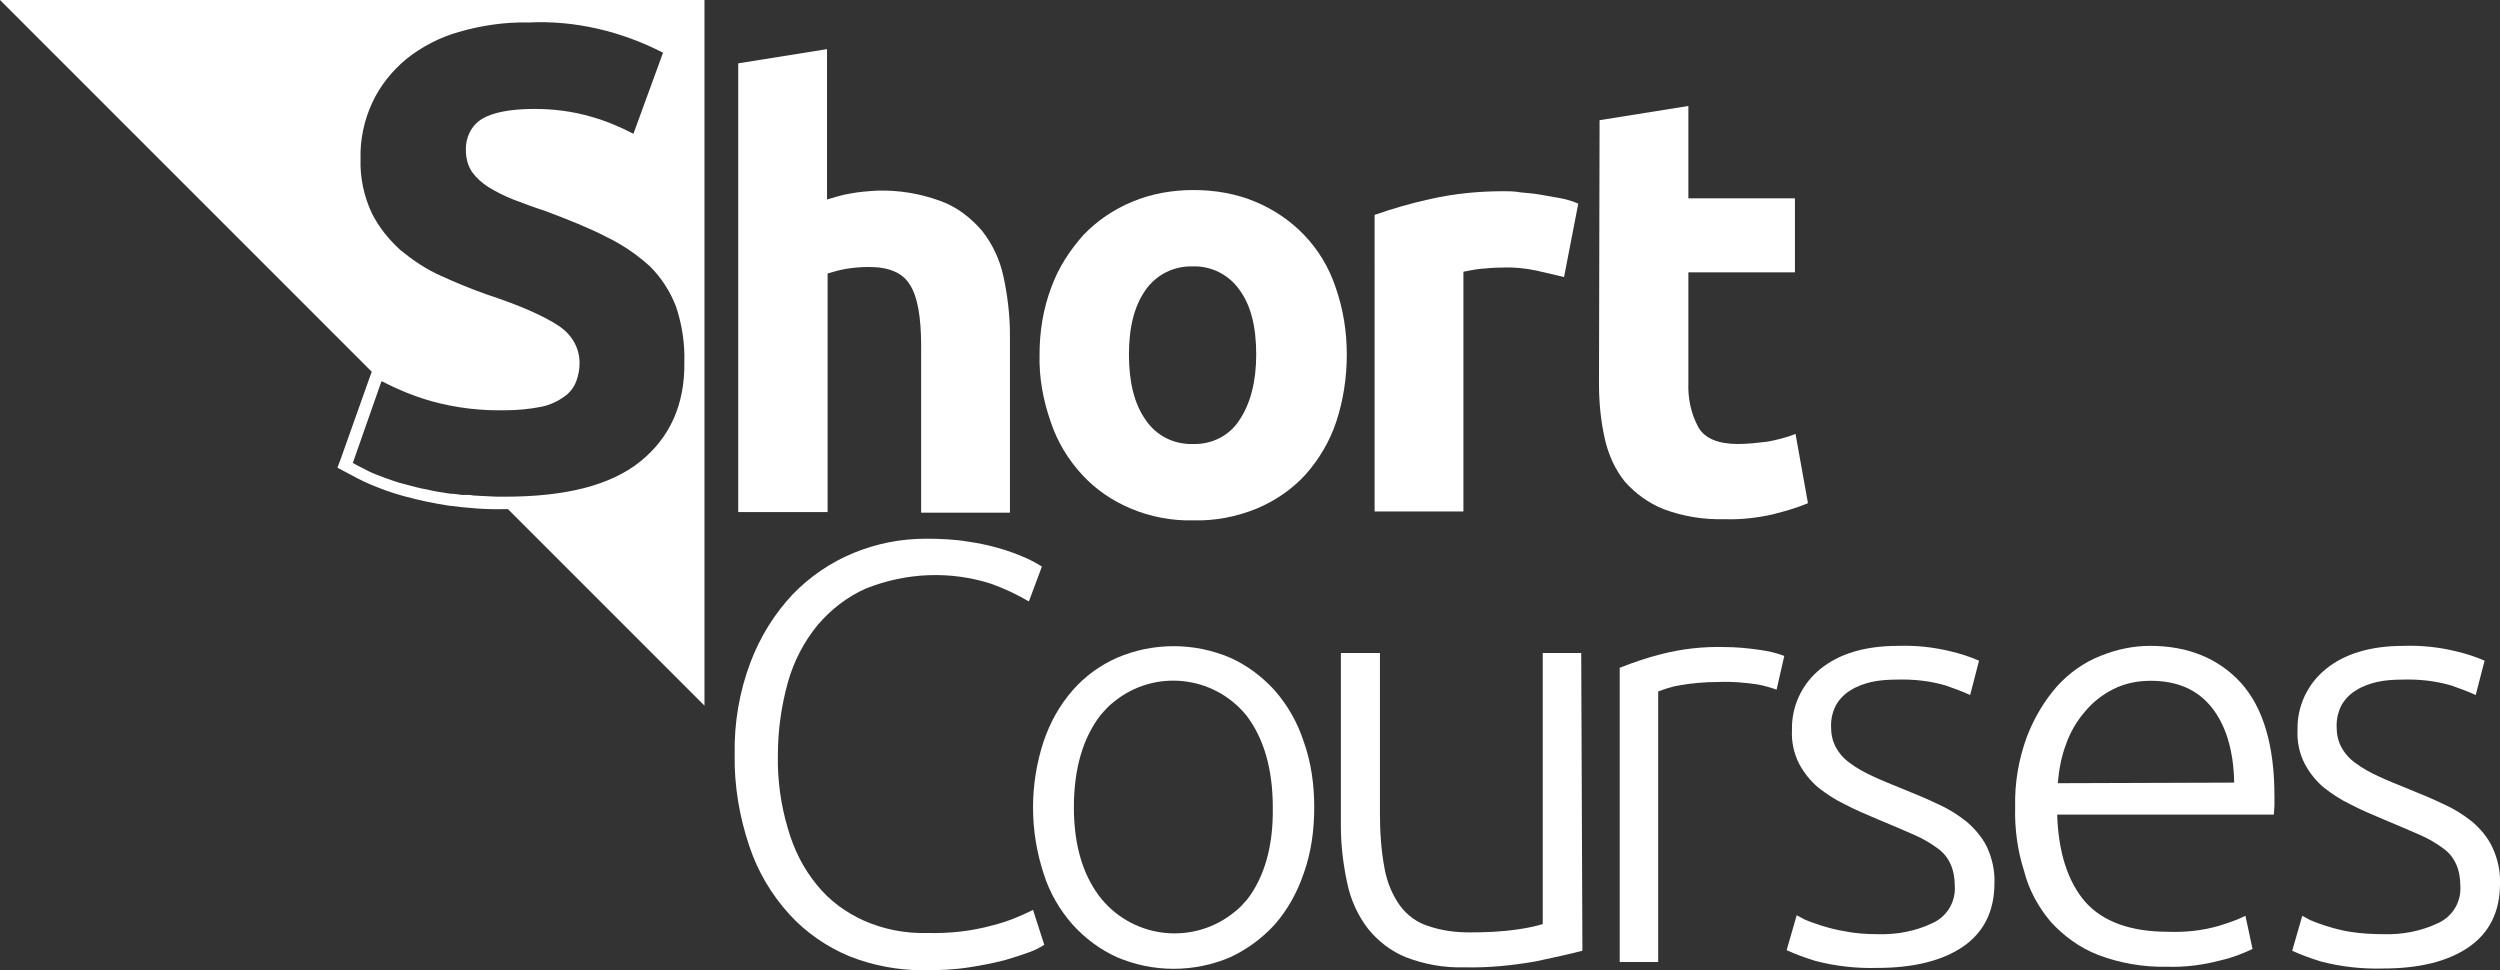
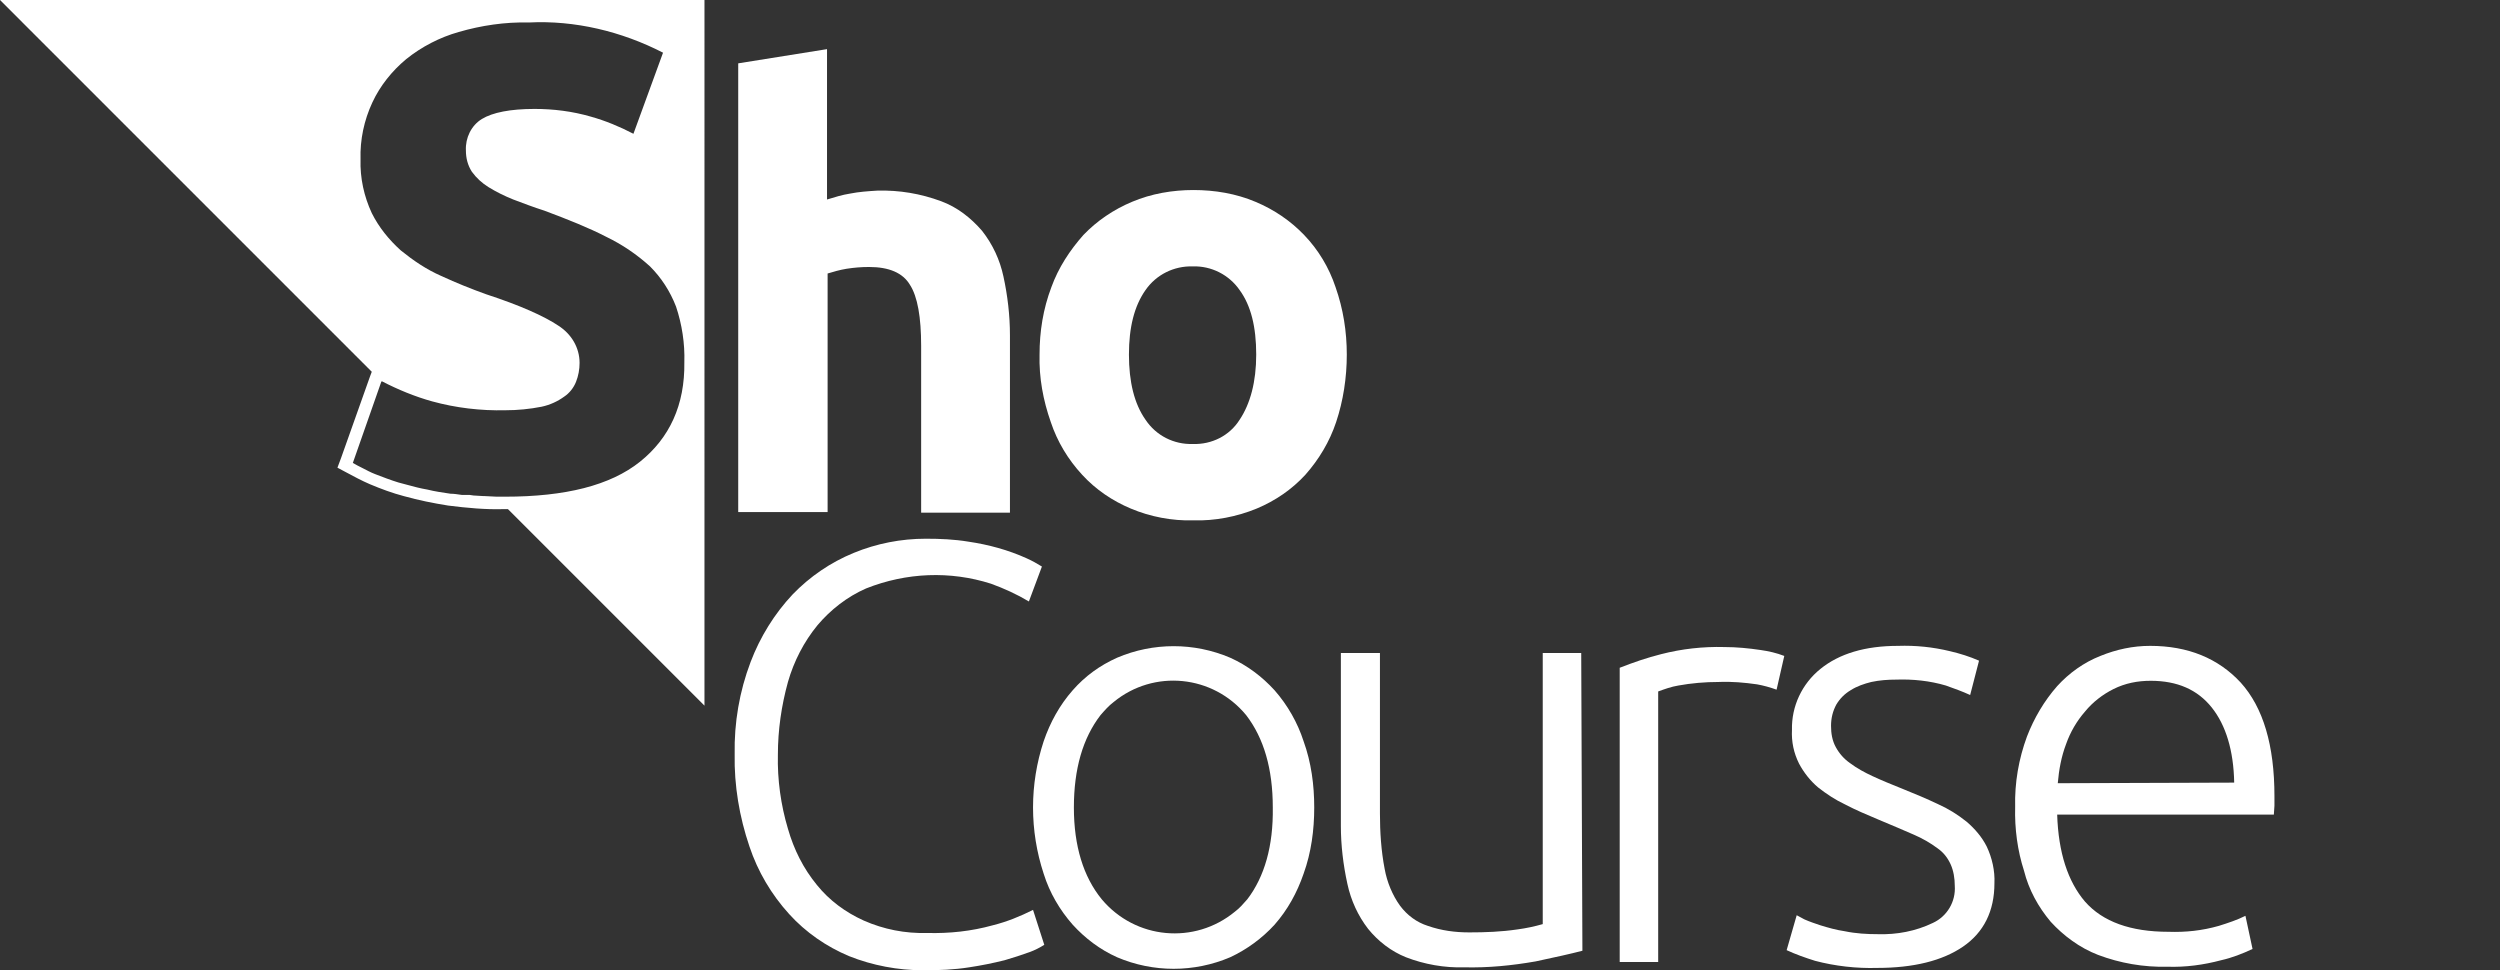
<svg xmlns="http://www.w3.org/2000/svg" version="1.1" id="Layer_1" x="0px" y="0px" viewBox="0 0 422.3 163.9" style="enable-background:new 0 0 422.3 163.9;" xml:space="preserve">
  <rect x="0" y="0" width="422.3" height="163.9" fill="#333333" stroke="none" />
  <style type="text/css">
	.st0{fill:#FFFFFF;}
</style>
  <g>
    <path class="st0" d="M124.7,86.5V10.7l15-2.4v25.4c1.3-0.4,2.6-0.8,3.9-1c1.5-0.3,3-0.4,4.6-0.5c3.7-0.1,7.3,0.5,10.8,1.8   c2.7,1,5,2.8,6.9,5c1.8,2.3,3,4.9,3.6,7.7c0.7,3.2,1.1,6.6,1.1,9.9v30h-15V58.4c0-4.8-0.6-8.3-1.9-10.3c-1.2-2-3.5-3-6.9-3   c-1.3,0-2.5,0.1-3.8,0.3c-1.2,0.2-2.2,0.5-3.2,0.8v40.3H124.7z" />
    <path class="st0" d="M227.5,59.9c0,3.9-0.6,7.8-1.8,11.4c-1.1,3.3-2.9,6.3-5.2,8.9c-2.3,2.5-5.1,4.4-8.2,5.7   c-3.4,1.4-7.1,2.1-10.7,2c-3.6,0.1-7.3-0.6-10.6-2c-3.1-1.3-5.9-3.2-8.2-5.7c-2.4-2.6-4.2-5.6-5.3-8.9c-1.3-3.7-2-7.5-1.9-11.4   c0-3.9,0.6-7.7,2-11.4c1.2-3.3,3.1-6.2,5.4-8.8c2.3-2.4,5.1-4.3,8.2-5.6c3.3-1.4,6.9-2,10.4-2c3.6,0,7.2,0.6,10.5,2   c3.1,1.3,5.9,3.2,8.2,5.6c2.4,2.5,4.2,5.5,5.3,8.8C226.9,52.2,227.5,56,227.5,59.9z M212.2,59.9c0-4.7-0.9-8.3-2.8-10.9   c-1.8-2.6-4.8-4.1-7.9-4c-3.2-0.1-6.2,1.4-8,4c-1.9,2.7-2.8,6.3-2.8,10.9s0.9,8.3,2.8,11c1.8,2.7,4.8,4.2,8,4.1   c3.2,0.1,6.2-1.4,7.9-4.1C211.2,68.2,212.2,64.5,212.2,59.9z" />
-     <path class="st0" d="M264.2,46.8c-1.3-0.3-2.9-0.7-4.7-1.1c-1.9-0.4-3.9-0.6-5.9-0.5c-1.1,0-2.3,0.1-3.4,0.2c-1,0.1-2,0.3-3,0.5   v40.5h-15V36.3c3.1-1.1,6.3-2,9.5-2.7c4-0.9,8.1-1.3,12.3-1.3c0.8,0,1.8,0,2.9,0.2c1.1,0.1,2.3,0.2,3.4,0.4   c1.1,0.2,2.3,0.4,3.4,0.6c1,0.2,2,0.5,2.9,0.9L264.2,46.8z" />
-     <path class="st0" d="M270.2,20.3l15-2.4v15.6h18V46h-18v18.6c-0.1,2.6,0.4,5.2,1.7,7.6c1.1,1.9,3.4,2.8,6.7,2.8   c1.7,0,3.3-0.2,5-0.4c1.6-0.3,3.2-0.7,4.7-1.3l2.1,11.7c-1.9,0.8-4,1.4-6,1.9c-2.7,0.6-5.4,0.9-8.2,0.8c-3.5,0.1-7-0.5-10.2-1.7   c-2.5-1-4.7-2.6-6.5-4.6c-1.7-2.1-2.8-4.6-3.4-7.2c-0.7-3.1-1-6.2-1-9.4L270.2,20.3z" />
    <path class="st0" d="M156,163.9c-4.3,0-8.6-0.8-12.6-2.4c-3.8-1.6-7.3-4-10.1-7.1c-3-3.3-5.3-7.2-6.7-11.4   c-1.7-5-2.6-10.3-2.5-15.6c-0.1-5.3,0.8-10.6,2.7-15.6c1.6-4.2,4-8.1,7.1-11.4c2.9-3,6.4-5.4,10.3-7c3.9-1.6,8-2.4,12.2-2.4   c2.4,0,4.8,0.1,7.2,0.5c3.4,0.5,6.7,1.4,9.8,2.8c0.9,0.4,1.8,0.9,2.6,1.4l-2.2,5.9c-2-1.2-4.2-2.2-6.4-3   c-6.9-2.2-14.3-1.9-21.1,0.8c-3.2,1.4-6,3.6-8.2,6.2c-2.3,2.8-4,6.1-5,9.6c-1.1,4-1.7,8.1-1.7,12.3c-0.1,4.2,0.5,8.5,1.7,12.5   c1,3.5,2.6,6.7,4.9,9.5c2.1,2.6,4.8,4.6,7.9,6c3.4,1.5,7,2.2,10.7,2.1c3.8,0.1,7.5-0.3,11.1-1.3c2.4-0.6,4.6-1.5,6.8-2.6l1.9,5.9   c-0.8,0.5-1.6,0.9-2.4,1.2c-1.4,0.5-2.9,1-4.3,1.4c-2,0.5-4,0.9-6,1.2C161.2,163.8,158.6,163.9,156,163.9z" />
    <path class="st0" d="M222,136.4c0,3.8-0.5,7.6-1.8,11.2c-1.1,3.2-2.7,6.1-4.9,8.6c-2.1,2.3-4.7,4.2-7.5,5.5c-6.1,2.6-13,2.6-19.1,0   c-2.9-1.3-5.4-3.2-7.5-5.5c-2.2-2.5-3.9-5.4-4.9-8.6c-2.4-7.3-2.4-15.1,0-22.4c1.1-3.2,2.7-6.1,4.9-8.6c2.1-2.4,4.6-4.2,7.5-5.5   c6.1-2.6,13-2.6,19.1,0c2.9,1.3,5.4,3.2,7.5,5.5c2.2,2.5,3.9,5.5,4.9,8.6C221.5,128.8,222,132.6,222,136.4z M215,136.4   c0-6.5-1.5-11.7-4.5-15.6c-5.6-6.8-15.6-7.8-22.4-2.2c-0.8,0.6-1.5,1.4-2.2,2.2c-3,3.9-4.5,9.1-4.5,15.6c0,6.5,1.6,11.7,4.7,15.5   c5.7,6.8,15.7,7.7,22.5,2.1c0.8-0.6,1.4-1.3,2.1-2.1C213.6,148.1,215.1,142.9,215,136.4L215,136.4z" />
    <path class="st0" d="M267.3,160.6c-1.9,0.5-4.6,1.1-7.9,1.8c-4,0.7-8,1.1-12.1,1c-3.3,0.1-6.7-0.5-9.8-1.7c-2.5-1-4.7-2.7-6.4-4.8   c-1.7-2.2-2.9-4.8-3.5-7.6c-0.7-3.2-1.1-6.5-1.1-9.8v-29.2h6.6v27.1c0,3.1,0.2,6.3,0.8,9.4c0.4,2.2,1.3,4.4,2.6,6.2   c1.2,1.6,2.8,2.8,4.7,3.4c2.3,0.8,4.6,1.1,7,1.1c2.7,0,5.4-0.1,8.1-0.5c1.5-0.2,2.9-0.5,4.3-0.9v-45.8h6.5L267.3,160.6z" />
    <path class="st0" d="M291.3,109.3c2,0,4.1,0.2,6.1,0.5c1.4,0.2,2.7,0.5,4,1l-1.3,5.7c-1.1-0.4-2.2-0.7-3.3-0.9   c-2.1-0.3-4.3-0.5-6.5-0.4c-2.3,0-4.6,0.2-6.8,0.6c-1.2,0.2-2.3,0.6-3.4,1v45.7h-6.5v-49.7c2.3-0.9,4.6-1.7,7-2.3   C284.1,109.6,287.7,109.2,291.3,109.3z" />
    <path class="st0" d="M317.2,157.8c3.2,0.1,6.4-0.5,9.3-1.9c2.4-1.1,3.9-3.6,3.7-6.3c0-1.2-0.2-2.5-0.7-3.6c-0.5-1.1-1.2-2-2.2-2.7   c-1.2-0.9-2.6-1.7-4-2.3c-1.6-0.7-3.7-1.6-6.1-2.6c-1.9-0.8-3.8-1.6-5.5-2.5c-1.7-0.8-3.2-1.8-4.6-2.9c-1.3-1.1-2.4-2.5-3.2-4   c-0.9-1.8-1.3-3.7-1.2-5.7c-0.1-4,1.7-7.8,4.8-10.3c3.2-2.6,7.6-3.9,13.1-3.9c3-0.1,5.9,0.2,8.8,0.9c1.7,0.4,3.3,0.9,4.9,1.6   l-1.5,5.8c-1.3-0.6-2.7-1.1-4.1-1.6c-2.7-0.8-5.6-1.1-8.4-1c-1.4,0-2.8,0.1-4.2,0.4c-1.2,0.3-2.4,0.7-3.5,1.4   c-1,0.6-1.8,1.4-2.4,2.4c-0.6,1.1-0.9,2.3-0.9,3.6c0,1.3,0.2,2.5,0.8,3.6c0.6,1.1,1.4,2,2.4,2.7c1.2,0.9,2.5,1.6,3.8,2.2   c1.5,0.7,3.2,1.4,5.2,2.2s3.9,1.6,5.8,2.5c1.8,0.8,3.4,1.8,4.9,3c1.4,1.2,2.6,2.6,3.4,4.2c0.9,1.9,1.4,4.1,1.3,6.2   c0,4.7-1.8,8.3-5.3,10.7s-8.4,3.6-14.5,3.6c-3.5,0.1-7.1-0.3-10.5-1.2c-1.6-0.5-3.3-1.1-4.8-1.8l1.7-5.9c0.4,0.2,0.9,0.5,1.3,0.7   c0.9,0.4,1.8,0.7,2.7,1c1.3,0.4,2.7,0.8,4.1,1C313.5,157.7,315.4,157.8,317.2,157.8z" />
    <path class="st0" d="M340.4,136.3c-0.1-4.1,0.6-8.1,2-11.9c1.2-3.1,2.9-6,5.1-8.5c2-2.2,4.5-4,7.3-5.1c2.7-1.1,5.5-1.7,8.4-1.7   c6.4,0,11.5,2.1,15.3,6.2c3.8,4.2,5.7,10.6,5.7,19.2c0,0.5,0,1.1,0,1.6s-0.1,1-0.1,1.5h-36.6c0.2,6.4,1.8,11.3,4.7,14.7   c3,3.4,7.7,5.1,14.1,5.1c2.9,0.1,5.7-0.2,8.5-1c1.6-0.5,3.1-1,4.5-1.7l1.2,5.6c-1.7,0.8-3.5,1.5-5.3,1.9c-3,0.8-6,1.2-9.1,1.1   c-4,0.1-8-0.6-11.7-2c-3.1-1.2-5.8-3.2-8-5.6c-2.1-2.5-3.7-5.4-4.5-8.6C340.8,143.7,340.3,140,340.4,136.3z M377.4,132.2   c-0.1-5.4-1.4-9.7-3.8-12.7s-5.8-4.5-10.3-4.5c-2.2,0-4.3,0.4-6.3,1.4c-1.8,0.9-3.5,2.2-4.8,3.8c-1.4,1.6-2.5,3.5-3.2,5.5   c-0.8,2.1-1.2,4.3-1.4,6.6L377.4,132.2z" />
-     <path class="st0" d="M402.6,157.8c3.2,0.1,6.4-0.5,9.3-1.9c2.4-1.1,3.9-3.6,3.7-6.3c0-1.2-0.2-2.5-0.7-3.6c-0.5-1.1-1.2-2-2.2-2.7   c-1.2-0.9-2.6-1.7-4-2.3c-1.6-0.7-3.7-1.6-6.1-2.6c-1.9-0.8-3.8-1.6-5.5-2.5c-1.7-0.8-3.2-1.8-4.6-2.9c-1.3-1.1-2.4-2.5-3.2-4   c-0.9-1.8-1.3-3.7-1.2-5.7c-0.1-4,1.7-7.8,4.8-10.3c3.2-2.6,7.6-3.9,13.1-3.9c3-0.1,5.9,0.2,8.8,0.9c1.7,0.4,3.3,0.9,4.9,1.6   l-1.5,5.8c-1.3-0.6-2.7-1.1-4.1-1.6c-2.7-0.8-5.6-1.1-8.4-1c-1.4,0-2.8,0.1-4.2,0.4c-1.2,0.3-2.4,0.7-3.5,1.4   c-1,0.6-1.8,1.4-2.4,2.4c-0.6,1.1-0.9,2.3-0.9,3.6c0,1.3,0.2,2.5,0.8,3.6c0.6,1.1,1.4,2,2.4,2.7c1.2,0.9,2.5,1.6,3.8,2.2   c1.5,0.7,3.2,1.4,5.2,2.2s3.9,1.6,5.8,2.5c1.8,0.8,3.4,1.8,4.9,3c1.4,1.2,2.6,2.6,3.4,4.3c0.9,1.9,1.4,4.1,1.3,6.2   c0,4.7-1.8,8.3-5.3,10.7s-8.3,3.6-14.5,3.6c-3.5,0.1-7.1-0.3-10.5-1.2c-1.6-0.5-3.3-1.1-4.8-1.8l1.7-5.9c0.4,0.2,0.9,0.5,1.3,0.7   c0.9,0.4,1.8,0.7,2.7,1c1.3,0.4,2.7,0.8,4.1,1C398.9,157.7,400.7,157.8,402.6,157.8z" />
    <path class="st0" d="M0,0l62.8,62.8l-0.3,0.8l-4.9,13.8l-0.6,1.6l1.5,0.8c1.3,0.7,2.6,1.4,4,2c1.9,0.8,3.8,1.5,5.7,2   c2.5,0.7,5,1.2,7.5,1.6c3.2,0.4,6.3,0.7,9.5,0.6h0.6l33.2,33.2V0H0z M108.1,78c-5,4-12.6,5.9-22.8,5.9h-1.4l0,0l-2-0.1h-0.2   L80,83.7l-0.7-0.1L78,83.6c-0.7-0.1-1.3-0.2-1.9-0.2c-1.4-0.2-2.7-0.4-3.9-0.7c-1.2-0.2-2.3-0.5-3.4-0.8l-1.5-0.4   c-1.3-0.4-2.6-0.9-3.9-1.4c-0.8-0.3-1.5-0.7-2.1-1c-0.6-0.3-1.2-0.6-1.7-0.9l4.1-11.7l0.7-2l0,0l0.1-0.1c2.7,1.4,5.6,2.6,8.5,3.4   c4,1.1,8.2,1.6,12.4,1.5c2,0,4.1-0.2,6.1-0.6c1.4-0.3,2.7-0.9,3.8-1.7c0.9-0.6,1.6-1.5,2-2.5c0.4-1,0.6-2.1,0.6-3.2   c0-2.6-1.4-4.9-3.6-6.3c-2.4-1.6-6.4-3.4-12.2-5.3c-2.5-0.9-5-1.9-7.6-3.1c-2.5-1.1-4.7-2.6-6.8-4.3c-2-1.8-3.7-3.9-4.9-6.3   c-1.3-2.8-2-5.9-1.9-9.1c-0.1-3.3,0.6-6.6,2-9.6c1.3-2.8,3.3-5.3,5.7-7.3c2.6-2.1,5.7-3.7,8.9-4.6c3.8-1.1,7.8-1.7,11.8-1.6   C97.1,3.4,105,5.3,112,8.9l-5,13.7c-2.3-1.2-4.7-2.2-7.2-2.9c-3.1-0.9-6.3-1.3-9.5-1.3c-4.1,0-7.1,0.6-8.9,1.7   c-1.8,1.1-2.8,3.2-2.7,5.3c0,1.3,0.3,2.5,1,3.6c0.8,1.1,1.7,1.9,2.8,2.6c1.3,0.8,2.7,1.5,4.2,2.1c1.6,0.6,3.4,1.3,5.3,1.9   c4,1.5,7.5,2.9,10.4,4.4c2.7,1.3,5.2,3,7.4,5c1.9,1.9,3.4,4.2,4.4,6.8c1,3,1.5,6.2,1.4,9.4C115.7,68.4,113.1,74,108.1,78z" />
  </g>
</svg>